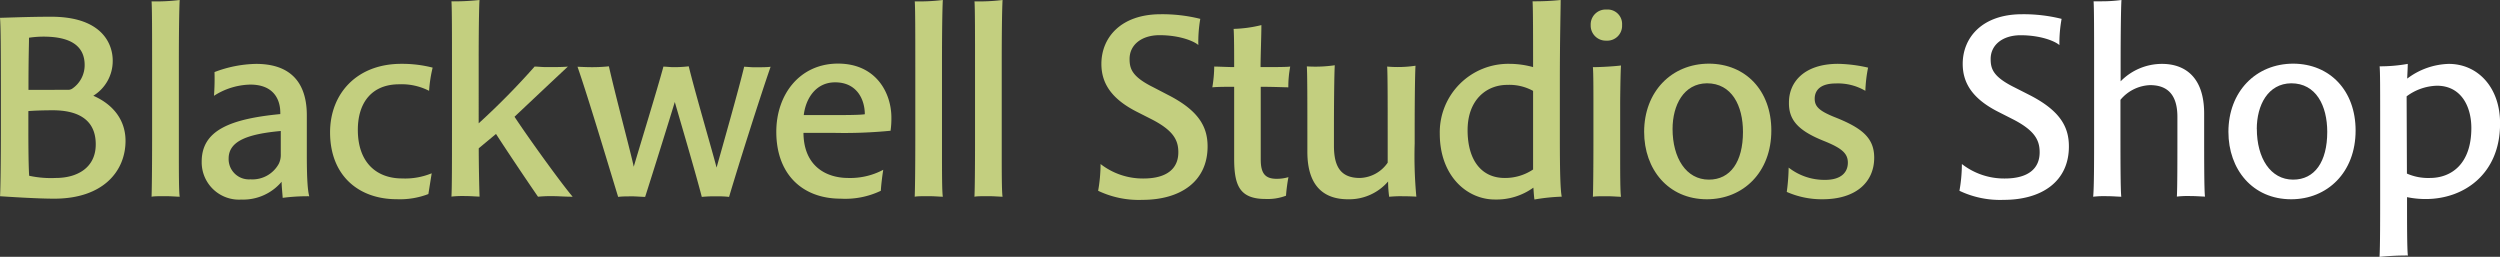
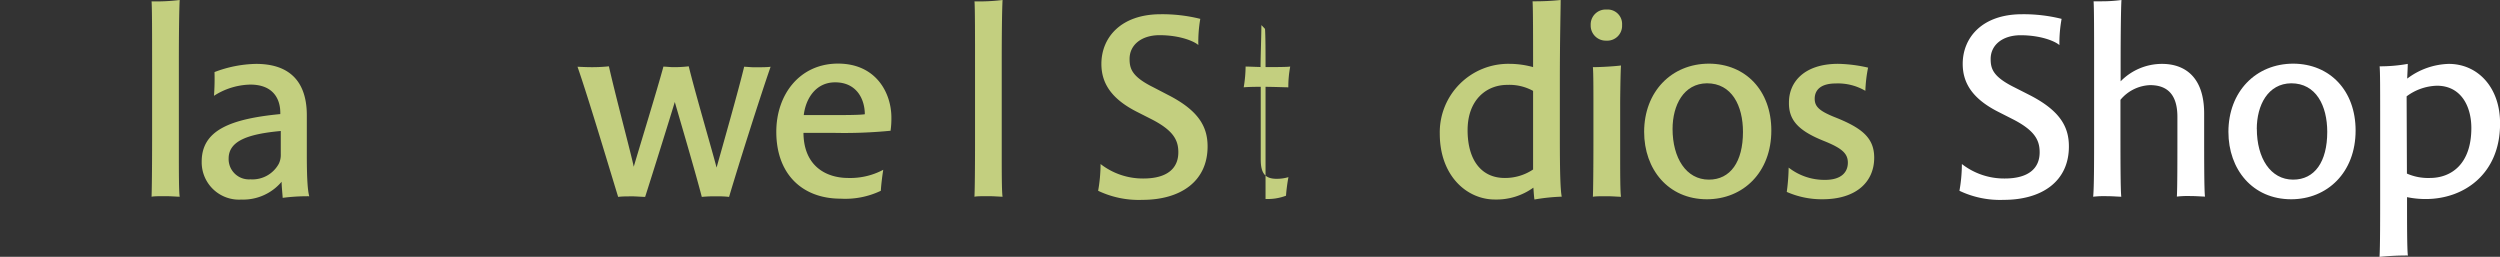
<svg xmlns="http://www.w3.org/2000/svg" viewBox="0 0 421.42 43.29">
  <rect x="0" y="0" width="421.42" height="43.29" fill="#333333" stroke="none" />
  <defs>
    <style>.cls-1{fill:#c3cf7f;}.cls-2{fill:#fff;}</style>
  </defs>
  <title>Asset 2</title>
  <g id="Layer_2" data-name="Layer 2">
    <g id="Layer_1-2" data-name="Layer 1">
-       <path class="cls-1" d="M21.16,23.74c0,5.15-3.82,9.75-12,9.75-3,0-7.73-.32-9.15-.41.09-1.79.14-6.39.14-11.46V14.54C.14,8.88.14,4.55,0,3c.83,0,4.65-.18,8.6-.18C17.16,2.81,19,7.36,19,10.21a6.87,6.87,0,0,1-3.27,5.93C19.23,17.67,21.16,20.38,21.16,23.74Zm-9.75-8.6a1.26,1.26,0,0,0,.74-.18,4.78,4.78,0,0,0,2.12-4c0-3-2.07-4.69-6.53-4.78a16.39,16.39,0,0,0-2.85.18c0,1.2-.09,3-.09,8.79ZM8.92,18.59c-2.07,0-3.73.09-4.14.14v3.13c0,5.2.09,7.22.14,7.77A17.35,17.35,0,0,0,9.38,30c3.73,0,6.76-1.79,6.76-5.66C16.15,19.83,12.65,18.59,8.92,18.59Z" />
      <path class="cls-1" d="M25.64,23.65V11.36c0-5.43,0-9.94-.09-11.13A32.39,32.39,0,0,0,30.29,0c-.09,1.7-.14,5.34-.14,10.67V25.39c0,3.63,0,6.9.14,7.77-.46,0-1.43-.09-2.35-.09-1.2,0-1.93,0-2.39.09C25.59,32.07,25.64,28.52,25.64,23.65Z" />
      <path class="cls-1" d="M47.65,33.35c0-.28-.18-1.89-.18-2.71a8.47,8.47,0,0,1-6.76,3A6.29,6.29,0,0,1,34,27.23c0-5.2,4.69-7.18,13.25-8V19c0-2.16-1.06-4.74-5.06-4.74a11.72,11.72,0,0,0-6.12,1.89,39,39,0,0,0,.09-4,20.55,20.55,0,0,1,7-1.38c6.58,0,8.56,4,8.56,8.65v6.76c0,4.37.18,6.07.41,6.9A32.68,32.68,0,0,0,47.65,33.35Zm-.32-11.27c-5.52.51-8.79,1.66-8.79,4.65a3.42,3.42,0,0,0,3.68,3.5A5.06,5.06,0,0,0,47,27.6,3.4,3.4,0,0,0,47.33,26Z" />
-       <path class="cls-1" d="M72.21,32.71a13.36,13.36,0,0,1-5.34.87c-6.44,0-11.23-4-11.23-11.27,0-6.53,4.51-11.55,12-11.55a20.71,20.71,0,0,1,5.29.64,22.64,22.64,0,0,0-.6,3.91,10.13,10.13,0,0,0-5.06-1.1c-4.46,0-6.95,2.94-6.95,7.68,0,5.52,3.17,8.19,7.45,8.19a11.79,11.79,0,0,0,5-.87Z" />
-       <path class="cls-1" d="M76.19,22.08V11.36c0-5.43,0-10-.09-11.13A41.33,41.33,0,0,0,80.83,0c-.09,1.43-.14,5.34-.14,10.67V20.79a124.14,124.14,0,0,0,9.43-9.57c.46,0,1.29.09,1.93.09,1.43,0,3,0,3.68-.09-2.71,2.53-6.12,5.75-9,8.46,2.39,3.63,7.91,11.27,9.8,13.48-1.29,0-2.44-.09-2.94-.09a23.11,23.11,0,0,0-2.9.09c-2-2.9-5.24-7.73-7.08-10.58L80.7,25c0,2.76.09,7.08.14,8.14-.46,0-1.43-.09-2.39-.09a16.75,16.75,0,0,0-2.35.09C76.19,31.61,76.19,27,76.19,22.08Z" />
      <path class="cls-1" d="M99.33,11.32a27.51,27.51,0,0,0,3.31-.14c1.24,5.47,3.73,14.68,4.19,16.93.78-2.71,3.91-12.84,5-16.88.37,0,1.24.09,1.56.09a21.08,21.08,0,0,0,2.71-.14c1.06,4.37,4.14,14.86,4.69,17.07,1.06-3.77,3.77-13.3,4.65-17,.28,0,1.24.09,1.61.09,1.33,0,2.25,0,2.85-.09-1.79,5.15-5.34,16.33-7,21.94a14,14,0,0,0-1.89-.09,22.18,22.18,0,0,0-2.71.09c-1.1-4.28-3.86-13.57-4.55-16-.74,2.48-3.82,12.33-5,16-.32,0-1.75-.09-1.93-.09-1.24,0-1.93,0-2.62.09-1.84-6-5-16.61-6.85-21.94C97.76,11.27,99,11.32,99.33,11.32Z" />
      <path class="cls-1" d="M140.68,22.4h-5.24C135.48,28,139.25,30,143,30a11.84,11.84,0,0,0,5.89-1.38c-.18,1.06-.37,2.71-.41,3.54a13.9,13.9,0,0,1-6.76,1.33c-6.49,0-10.86-4.14-10.86-11.27,0-6.35,4-11.5,10.4-11.5s9,4.92,9,9.11a14.47,14.47,0,0,1-.14,2.21A80.17,80.17,0,0,1,140.68,22.4Zm-.83-3c2.48,0,5,0,5.93-.14,0-2.48-1.33-5.38-5-5.38-3.4,0-5,2.94-5.29,5.52Z" />
-       <path class="cls-1" d="M154.29,23.65V11.36c0-5.43,0-9.94-.09-11.13A32.39,32.39,0,0,0,158.93,0c-.09,1.7-.14,5.34-.14,10.67V25.39c0,3.63,0,6.9.14,7.77-.46,0-1.43-.09-2.35-.09-1.2,0-1.93,0-2.39.09C154.24,32.07,154.29,28.52,154.29,23.65Z" />
      <path class="cls-1" d="M164.36,23.65V11.36c0-5.43,0-9.94-.09-11.13A32.39,32.39,0,0,0,169,0c-.09,1.7-.14,5.34-.14,10.67V25.39c0,3.63,0,6.9.14,7.77-.46,0-1.43-.09-2.35-.09-1.2,0-1.93,0-2.39.09C164.32,32.07,164.36,28.52,164.36,23.65Z" />
      <path class="cls-1" d="M185.11,32.16a26,26,0,0,0,.41-4.51,11.61,11.61,0,0,0,7.22,2.44c4,0,5.89-1.7,5.89-4.42,0-2-.78-3.63-4.42-5.52l-2.62-1.33c-4.23-2.16-5.93-4.78-5.93-8.05,0-4.42,3.27-8.37,10-8.37a26.48,26.48,0,0,1,6.67.78A22.88,22.88,0,0,0,202,7.59c-.78-.69-3.22-1.66-6.53-1.66-3.08,0-5.06,1.66-5.06,4,0,1.66.41,3,4,4.78L196.89,16c5.24,2.67,6.67,5.43,6.67,8.69,0,5.89-4.55,9-11,9A15.93,15.93,0,0,1,185.11,32.16Z" />
-       <path class="cls-1" d="M212.63,4.23c0,1.7-.14,5.29-.14,7.08,2.39,0,4.42,0,5-.09a18.32,18.32,0,0,0-.32,3.5c-.46,0-2.62-.09-4.65-.09V26.87c0,2.3.69,3.27,2.67,3.27a6.85,6.85,0,0,0,2-.28,27.9,27.9,0,0,0-.41,3.13,8.71,8.71,0,0,1-3.45.55c-4.46,0-5.29-2.39-5.29-6.85V14.63c-1.1,0-2.81,0-3.68.09a22.46,22.46,0,0,0,.32-3.5c.69,0,2.35.09,3.36.09,0-2.35,0-5.24-.09-6.44A21.84,21.84,0,0,0,212.63,4.23Z" />
-       <path class="cls-1" d="M236.47,33.08a19.52,19.52,0,0,0-2.3.09,18.7,18.7,0,0,1-.18-2.58,8.65,8.65,0,0,1-6.76,3c-3.27,0-6.85-1.43-6.85-8v-3.4c0-4.65,0-9.75-.09-11A22.85,22.85,0,0,0,225,11c-.09,1.52-.14,6.26-.14,11.23v2.3c0,3.27.92,5.47,4.37,5.47a5.9,5.9,0,0,0,4.69-2.58v-5.2c0-4.6,0-9.85-.09-11a20.24,20.24,0,0,0,4.78-.14c-.09,1.47-.14,5.84-.14,10.72v2.35a73.39,73.39,0,0,0,.28,9C238.35,33.12,237.34,33.08,236.47,33.08Z" />
+       <path class="cls-1" d="M212.63,4.23c0,1.7-.14,5.29-.14,7.08,2.39,0,4.42,0,5-.09a18.32,18.32,0,0,0-.32,3.5c-.46,0-2.62-.09-4.65-.09V26.87c0,2.3.69,3.27,2.67,3.27a6.85,6.85,0,0,0,2-.28,27.9,27.9,0,0,0-.41,3.13,8.71,8.71,0,0,1-3.45.55V14.63c-1.1,0-2.81,0-3.68.09a22.46,22.46,0,0,0,.32-3.5c.69,0,2.35.09,3.36.09,0-2.35,0-5.24-.09-6.44A21.84,21.84,0,0,0,212.63,4.23Z" />
      <path class="cls-1" d="M258.66,33.63c-.09-.51-.14-1.52-.18-2a10.63,10.63,0,0,1-6.49,2c-4.74,0-9.29-4-9.29-11.09a11.55,11.55,0,0,1,11.73-11.78,15.21,15.21,0,0,1,4,.55c0-4.6,0-9.94-.09-11.09A42.87,42.87,0,0,0,263.08,0c0,1.47-.14,6.76-.14,13.76v9.39c0,5.8.09,8.92.32,10A32.68,32.68,0,0,0,258.66,33.63Zm-4.6-19.32c-3.45,0-6.67,2.48-6.67,7.64,0,5,2.3,8.05,6.26,8.05a8.46,8.46,0,0,0,4.78-1.43V15.32A8.29,8.29,0,0,0,254.06,14.31Z" />
      <path class="cls-1" d="M273.43,4.23a2.5,2.5,0,0,1-2.67,2.62,2.54,2.54,0,0,1-2.62-2.62,2.52,2.52,0,0,1,2.67-2.62A2.44,2.44,0,0,1,273.43,4.23ZM268.6,23.65V17.53c0-2.44,0-5.34-.09-6.21,1.38,0,3.63-.14,4.74-.28-.09,1.1-.14,5.43-.14,6.49v7.87c0,3.63,0,6.9.14,7.77-.46,0-1.43-.09-2.35-.09-1.2,0-1.93,0-2.39.09C268.56,32.07,268.6,28.52,268.6,23.65Z" />
      <path class="cls-1" d="M298.59,22c0,7.08-4.78,11.59-10.86,11.59-6.53,0-10.58-5.06-10.58-11.36,0-6.76,4.6-11.5,10.95-11.5C294.27,10.77,298.59,15.27,298.59,22Zm-16.65-.28c0,4.92,2.3,8.56,6.12,8.56,3.63,0,5.75-3,5.75-8.05,0-4.42-1.89-8.19-6.07-8.19C283.82,14.08,281.94,17.71,281.94,21.76Z" />
      <path class="cls-1" d="M301.51,28.25a9.78,9.78,0,0,0,6.16,2.07c2.71,0,3.82-1.29,3.82-2.9s-1.1-2.48-4.09-3.68c-4.46-1.79-5.89-3.63-5.84-6.49,0-3.45,2.62-6.49,8.28-6.49a24.45,24.45,0,0,1,5.06.64,23.41,23.41,0,0,0-.46,3.91,9.12,9.12,0,0,0-5-1.24c-2.39,0-3.54,1-3.54,2.58,0,1.38.87,2.12,3.68,3.22,4.32,1.75,6.35,3.4,6.35,6.72,0,4-2.94,7-8.74,7a14.63,14.63,0,0,1-6-1.24A33.77,33.77,0,0,0,301.51,28.25Z" />
      <path class="cls-2" d="M330.3,32.16a26,26,0,0,0,.41-4.51,11.61,11.61,0,0,0,7.22,2.44c4,0,5.89-1.7,5.89-4.42,0-2-.78-3.63-4.42-5.52l-2.62-1.33c-4.23-2.16-5.93-4.78-5.93-8.05,0-4.42,3.27-8.37,10-8.37a26.48,26.48,0,0,1,6.67.78,22.88,22.88,0,0,0-.37,4.42c-.78-.69-3.22-1.66-6.53-1.66-3.08,0-5.06,1.66-5.06,4,0,1.66.41,3,4,4.78L342.08,16c5.24,2.67,6.67,5.43,6.67,8.69,0,5.89-4.55,9-11,9A15.93,15.93,0,0,1,330.3,32.16Z" />
      <path class="cls-2" d="M353,22.08v-11c0-5.38,0-9.8-.09-10.86h1.2A25,25,0,0,0,357.61,0c-.09,1.47-.14,5.89-.14,11.27v2.44a9.73,9.73,0,0,1,7-2.94c3.45,0,7.08,1.84,7.08,8.37v3c0,4.6,0,9.89.14,11-.41,0-1.43-.09-2.39-.09a15.74,15.74,0,0,0-2.35.09c.09-1.56.09-6.07.09-11V19.69c0-3.27-1.29-5.34-4.6-5.34a6.81,6.81,0,0,0-5,2.48v4.51c0,4.65,0,10.72.14,11.82-.46,0-1.47-.09-2.39-.09a16.44,16.44,0,0,0-2.35.09C353,31.61,353,27,353,22.08Z" />
      <path class="cls-2" d="M397.08,22c0,7.08-4.78,11.59-10.86,11.59-6.53,0-10.58-5.06-10.58-11.36,0-6.76,4.6-11.5,10.95-11.5C392.75,10.77,397.08,15.27,397.08,22Zm-16.65-.28c0,4.92,2.3,8.56,6.12,8.56,3.63,0,5.75-3,5.75-8.05,0-4.42-1.89-8.19-6.07-8.19C382.31,14.08,380.42,17.71,380.42,21.76Z" />
      <path class="cls-2" d="M401.22,31.79V21.67c0-7.36,0-9.34-.09-10.49a26.65,26.65,0,0,0,4.74-.41c0,.78-.09,2.07-.09,2.48a12.12,12.12,0,0,1,7-2.48c4.92,0,8.69,4,8.65,10.08,0,8.51-6.12,12.7-12.51,12.7a15.34,15.34,0,0,1-3.17-.32c0,4.6,0,8.69.14,9.84a45.48,45.48,0,0,0-4.78.23C401.22,41.77,401.22,36.57,401.22,31.79Zm4.51-2.53a8.88,8.88,0,0,0,3.86.74c3.63,0,7-2.35,7-8.42,0-3.68-1.75-7.13-5.8-7.13a8.93,8.93,0,0,0-5.11,1.79Z" />
    </g>
  </g>
</svg>